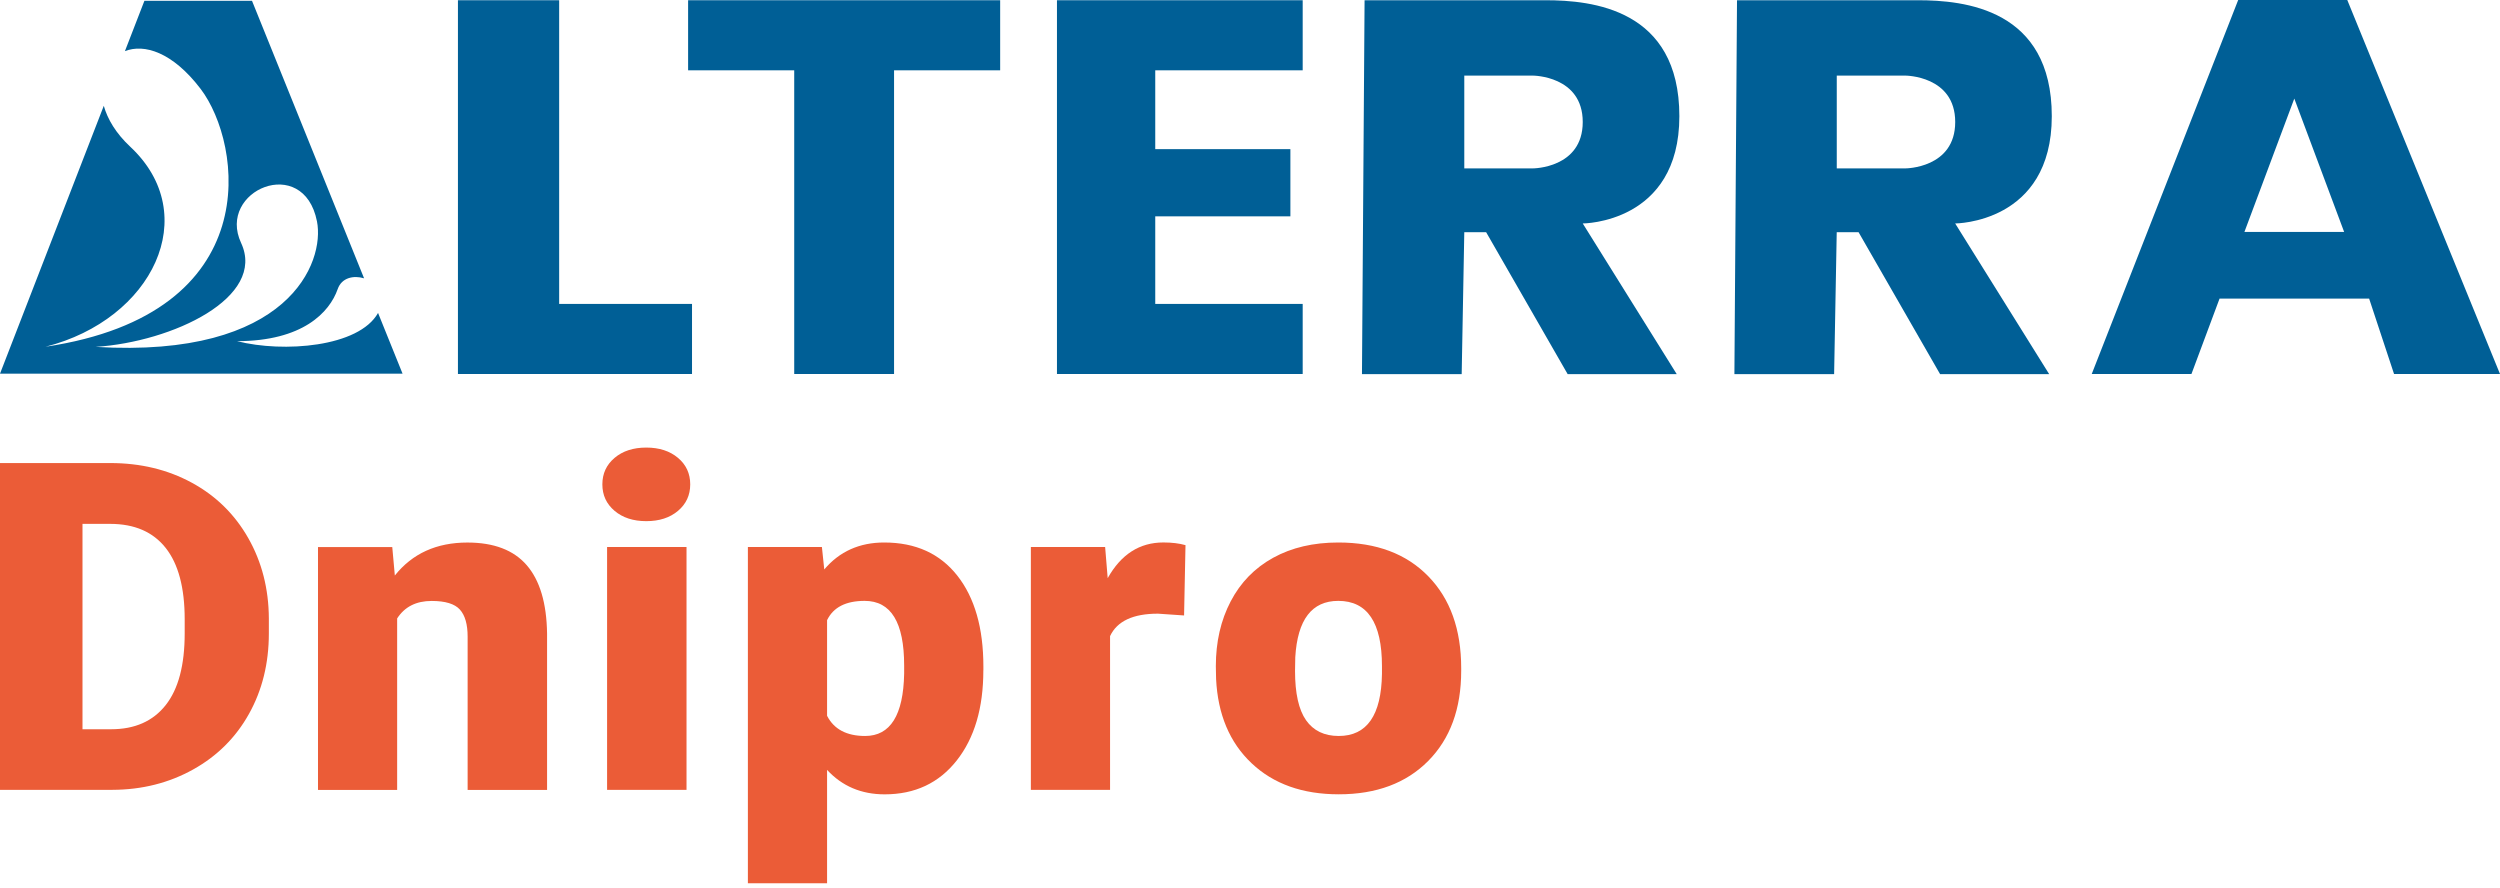
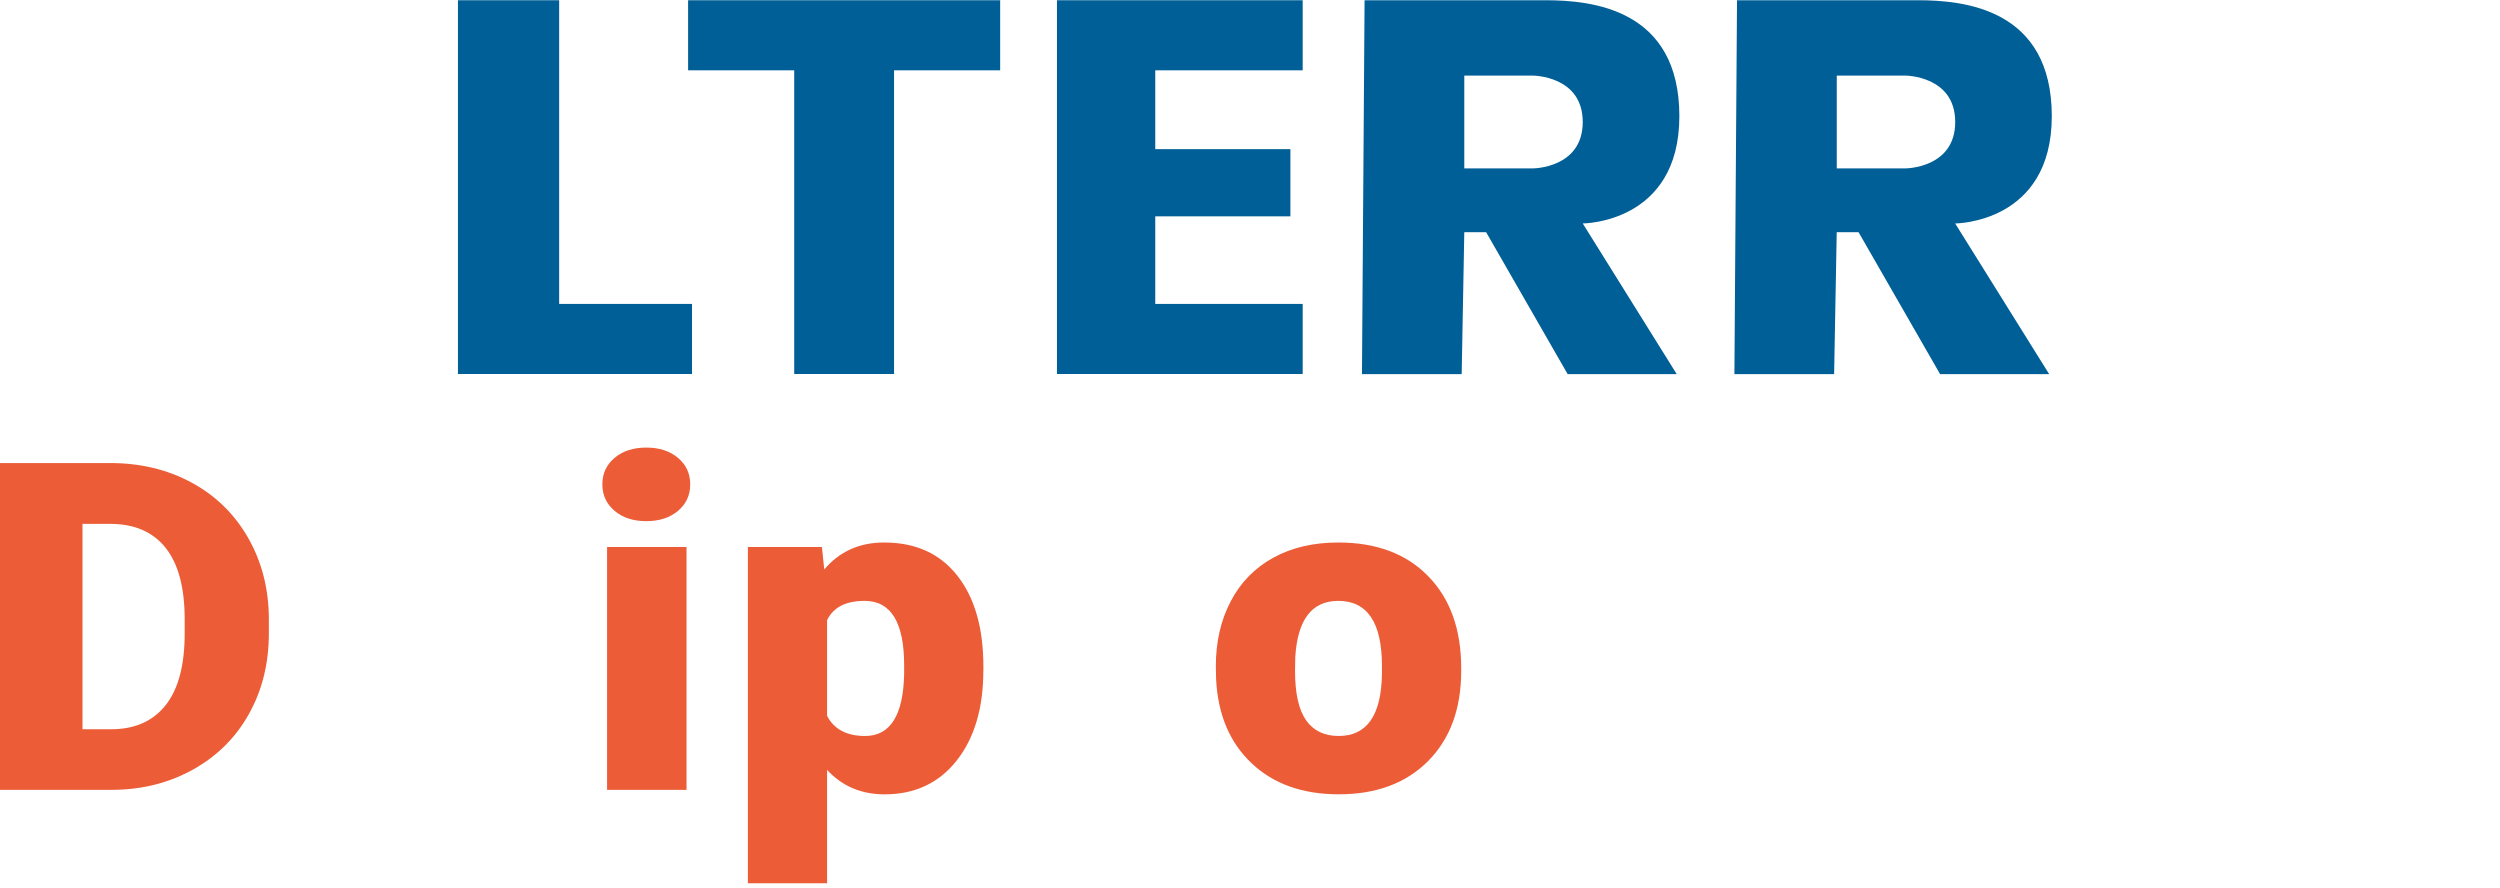
<svg xmlns="http://www.w3.org/2000/svg" width="518" height="184" viewBox="0 0 518 184" fill="none">
-   <path fill-rule="evenodd" clip-rule="evenodd" d="M475.379 20.426L465.044 48.056H485.705L475.379 20.426ZM454.068 77.492H433.407L463.753 0H486.355L518 77.492H496.048L490.885 61.876H459.889L454.068 77.492Z" fill="#005F96" />
  <path d="M94.885 0.049H115.858V62.972H143.386V77.492H94.885V0.049Z" fill="#005F96" />
  <path d="M142.576 14.569V0.049H207.234V14.569H185.248V77.492H164.562V14.569H142.576Z" fill="#005F96" />
  <path d="M219.002 77.492V0.049H269.917V14.569H239.368V30.902H267.369V44.826H239.368V62.972H269.917V77.492H219.002Z" fill="#005F96" />
  <path fill-rule="evenodd" clip-rule="evenodd" d="M303.401 15.665V34.891H317.608C317.608 34.891 327.943 34.891 327.943 25.278C327.943 15.665 317.608 15.665 317.608 15.665H303.401ZM282.74 0.049L282.2 77.524H302.861L303.401 48.105H307.923L324.821 77.524H347.423L327.943 46.3C327.943 46.3 347.963 46.3 347.963 24.077C347.963 1.854 329.875 0.049 320.19 0.049H282.74Z" fill="#005F96" />
  <path fill-rule="evenodd" clip-rule="evenodd" d="M380.578 15.665V34.891H394.785C394.785 34.891 405.12 34.891 405.12 25.278C405.12 15.665 394.785 15.665 394.785 15.665H380.578ZM359.909 0.049L359.369 77.524H380.03L380.57 48.105H385.091L401.99 77.524H424.591L405.111 46.3C405.111 46.3 425.131 46.3 425.131 24.077C425.131 1.854 407.052 0.049 397.367 0.049H359.909Z" fill="#005F96" />
-   <path d="M78.333 64.841C74.368 71.94 58.701 73.124 49.126 70.691C62.708 70.667 68.276 64.736 69.972 59.893C70.79 57.541 73.262 57.001 75.439 57.669L52.213 0.161H29.924L25.883 10.596C29.848 9.033 35.72 10.749 41.558 18.404C50.214 29.741 55.52 64.97 9.44 71.843C31.654 66.195 42.098 44.519 26.988 30.402C24.01 27.622 22.281 24.681 21.505 21.925L0 77.427H6.37H20.374H29.587H52.635H61.764H76.713H83.412L78.333 64.841ZM19.8 71.875C35.762 70.836 55.225 61.634 49.952 50.329C44.891 39.467 62.902 31.812 65.678 45.873C67.34 54.301 59.933 74.309 19.8 71.875Z" fill="#005F96" />
  <path d="M0 163.654V95.944H22.838C29.106 95.944 34.733 97.298 39.736 100.014C44.73 102.729 48.636 106.556 51.446 111.504C54.255 116.451 55.672 121.987 55.706 128.127V131.245C55.706 137.45 54.331 143.002 51.589 147.917C48.847 152.832 44.983 156.676 39.997 159.448C35.011 162.219 29.452 163.63 23.318 163.654H0ZM17.092 108.547V151.1H23.032C27.933 151.1 31.696 149.432 34.328 146.104C36.96 142.768 38.268 137.821 38.268 131.245V128.312C38.268 121.769 36.952 116.838 34.328 113.526C31.696 110.207 27.866 108.547 22.838 108.547H17.092Z" fill="#EB5C37" />
-   <path d="M81.277 113.341L81.809 119.247C85.445 114.686 90.456 112.414 96.851 112.414C102.335 112.414 106.435 113.977 109.143 117.112C111.851 120.246 113.26 124.952 113.353 131.253V163.67H96.893V131.906C96.893 129.368 96.362 127.498 95.29 126.306C94.219 125.113 92.27 124.517 89.444 124.517C86.229 124.517 83.842 125.726 82.289 128.143V163.67H65.889V113.349H81.277V113.341Z" fill="#EB5C37" />
  <path d="M124.809 100.36C124.809 98.128 125.653 96.299 127.34 94.873C129.028 93.446 131.221 92.737 133.912 92.737C136.604 92.737 138.797 93.454 140.484 94.873C142.172 96.299 143.015 98.128 143.015 100.36C143.015 102.592 142.172 104.421 140.484 105.847C138.797 107.274 136.604 107.983 133.912 107.983C131.221 107.983 129.028 107.274 127.34 105.847C125.653 104.421 124.809 102.592 124.809 100.36ZM142.248 163.654H125.788V113.333H142.248V163.654Z" fill="#EB5C37" />
  <path d="M203.749 138.868C203.749 146.684 201.91 152.921 198.223 157.586C194.537 162.252 189.568 164.588 183.299 164.588C178.465 164.588 174.483 162.896 171.37 159.52V183.008H154.961V113.341H170.299L170.788 117.99C173.935 114.268 178.077 112.406 183.207 112.406C189.703 112.406 194.748 114.695 198.35 119.263C201.952 123.84 203.758 130.125 203.758 138.119V138.868H203.749ZM187.34 137.893C187.34 128.965 184.615 124.501 179.157 124.501C175.259 124.501 172.661 125.83 171.37 128.498V148.312C172.796 151.1 175.428 152.494 179.258 152.494C184.48 152.494 187.18 148.183 187.34 139.569V137.893Z" fill="#EB5C37" />
-   <path d="M245.341 127.523L239.933 127.152C234.77 127.152 231.463 128.699 230.004 131.802V163.654H213.595V113.333H228.983L229.514 119.795C232.273 114.864 236.12 112.398 241.055 112.398C242.81 112.398 244.337 112.584 245.636 112.954L245.341 127.523Z" fill="#EB5C37" />
  <path d="M251.922 138.03C251.922 133.01 252.943 128.538 254.993 124.614C257.034 120.69 259.979 117.676 263.809 115.565C267.639 113.454 272.136 112.406 277.299 112.406C285.187 112.406 291.405 114.743 295.943 119.408C300.491 124.074 302.76 130.423 302.76 138.449V139.005C302.76 146.845 300.482 153.074 295.918 157.675C291.354 162.276 285.178 164.58 277.392 164.58C269.892 164.58 263.868 162.437 259.329 158.142C254.782 153.847 252.335 148.03 251.973 140.681L251.922 138.03ZM268.331 139.005C268.331 143.654 269.09 147.063 270.617 149.238C272.144 151.406 274.397 152.494 277.383 152.494C283.23 152.494 286.216 148.199 286.343 139.609V138.03C286.343 129.005 283.322 124.501 277.29 124.501C271.807 124.501 268.837 128.393 268.381 136.177L268.331 139.005Z" fill="#EB5C37" />
</svg>